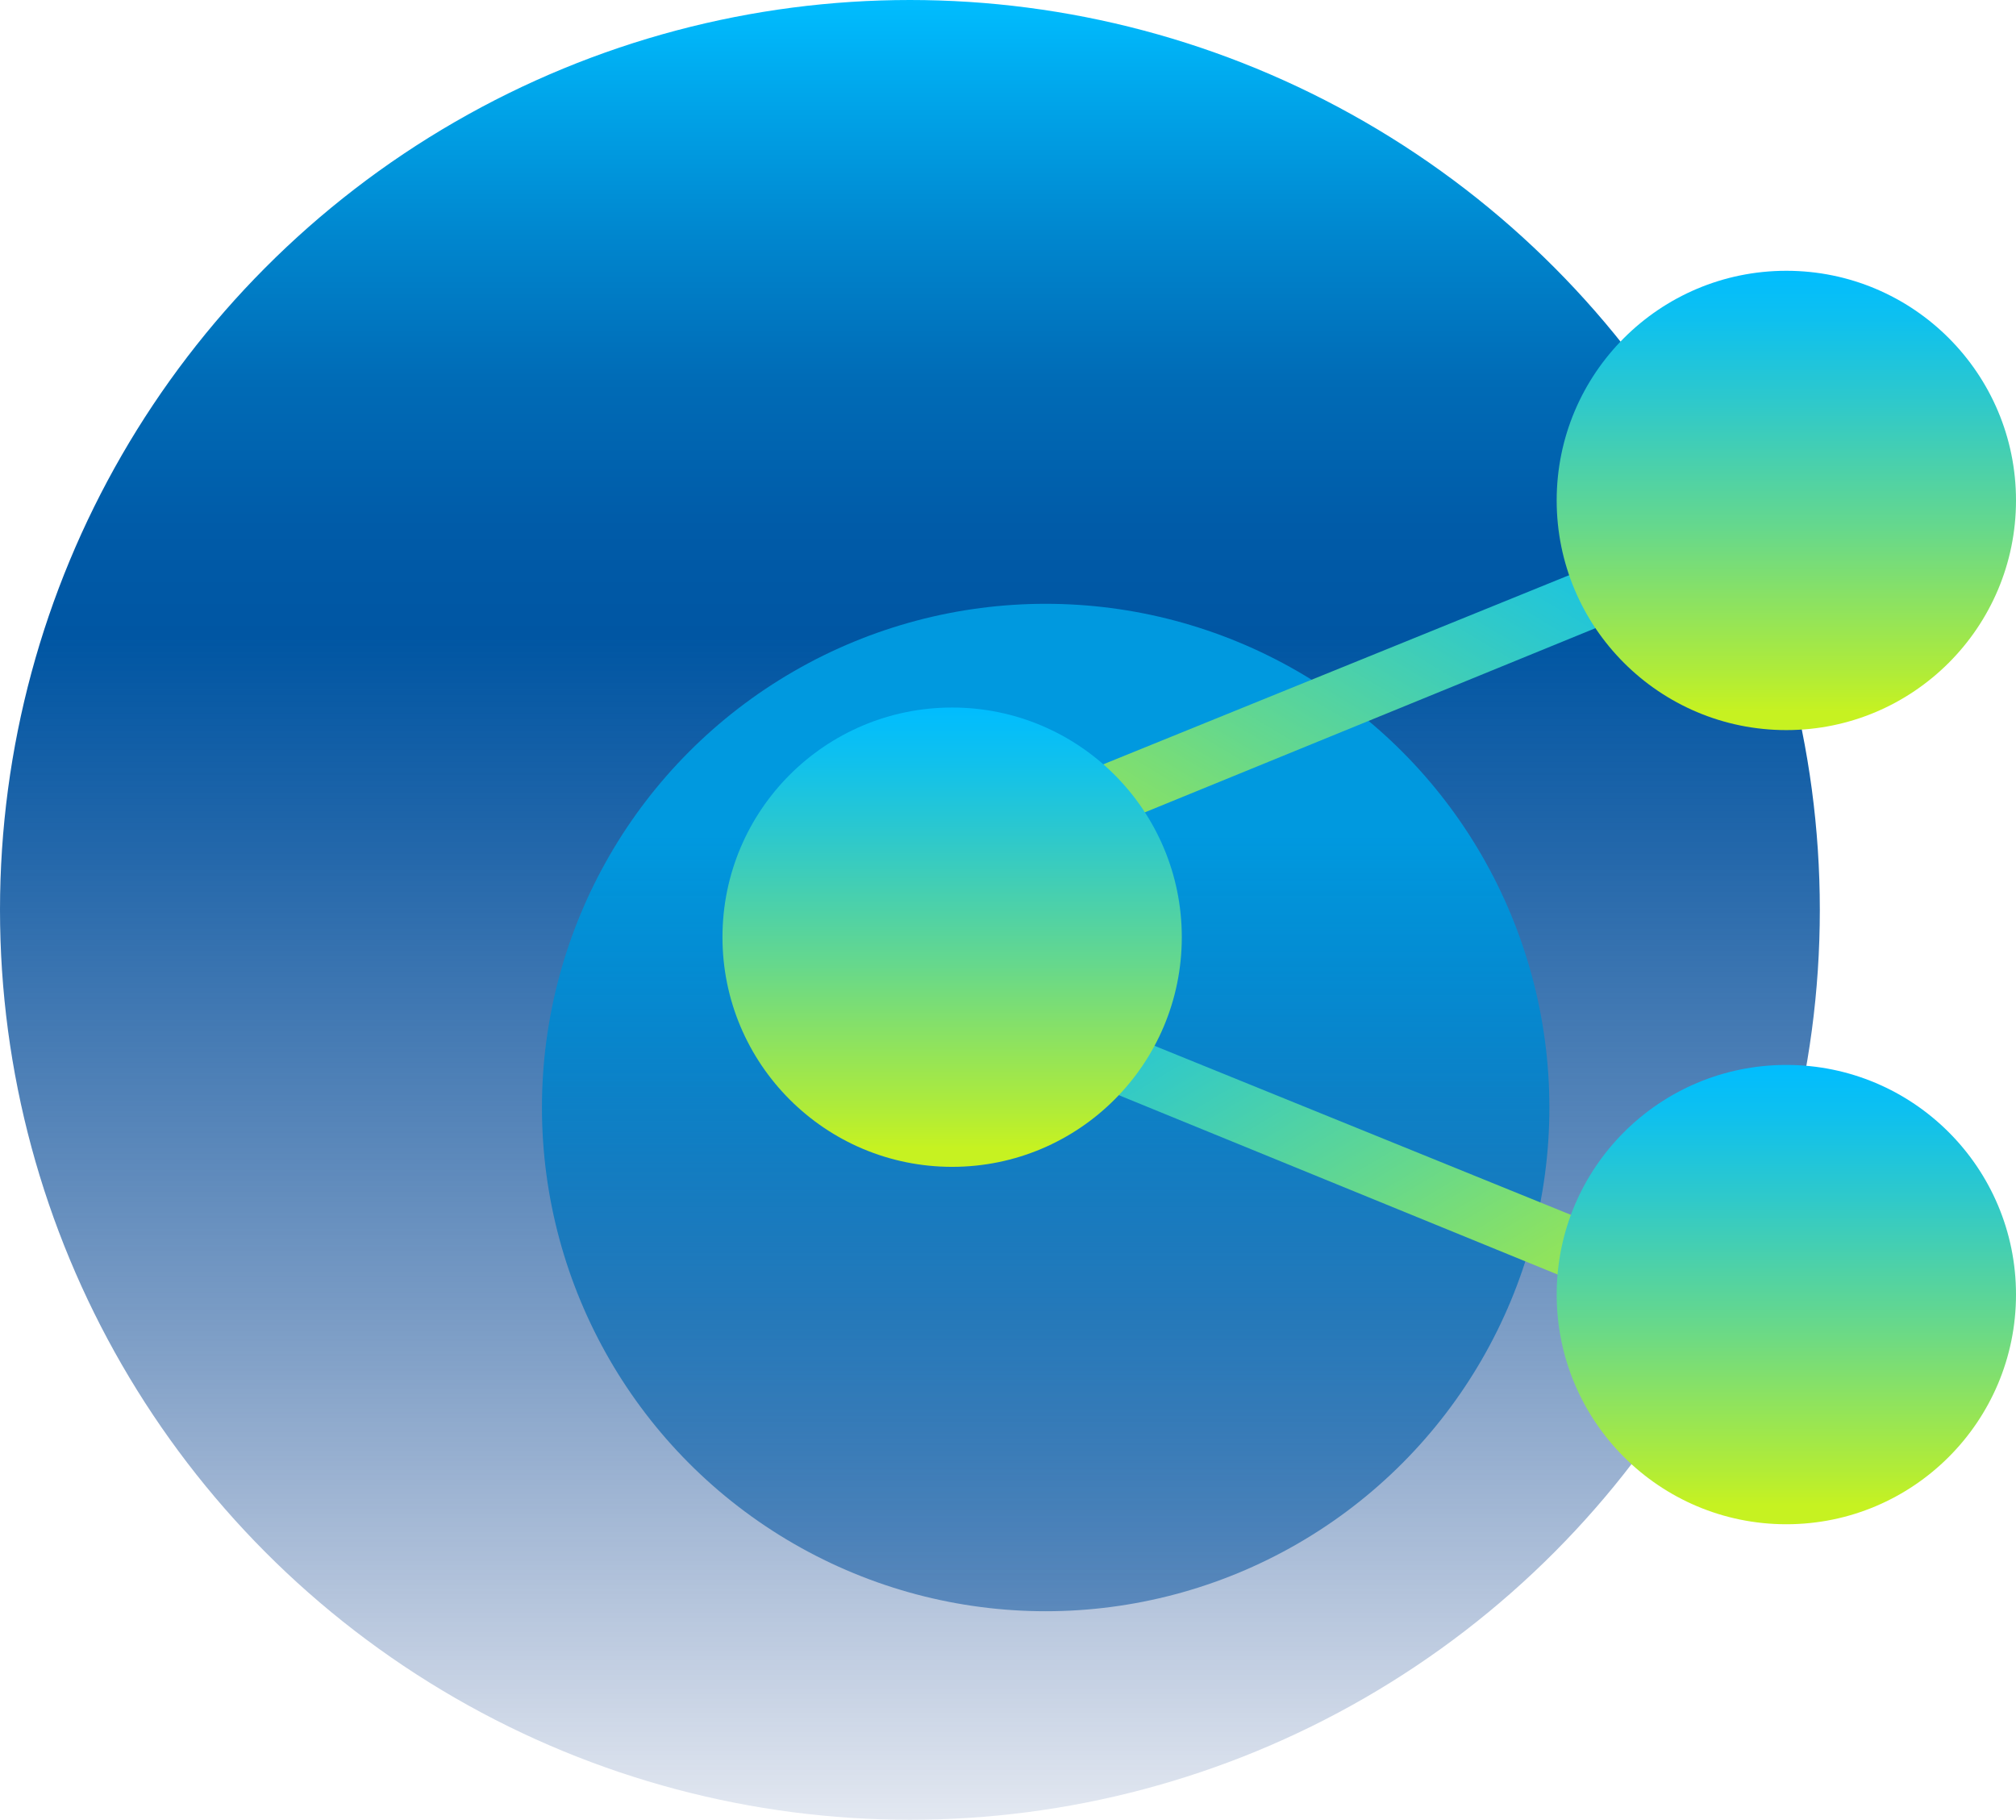
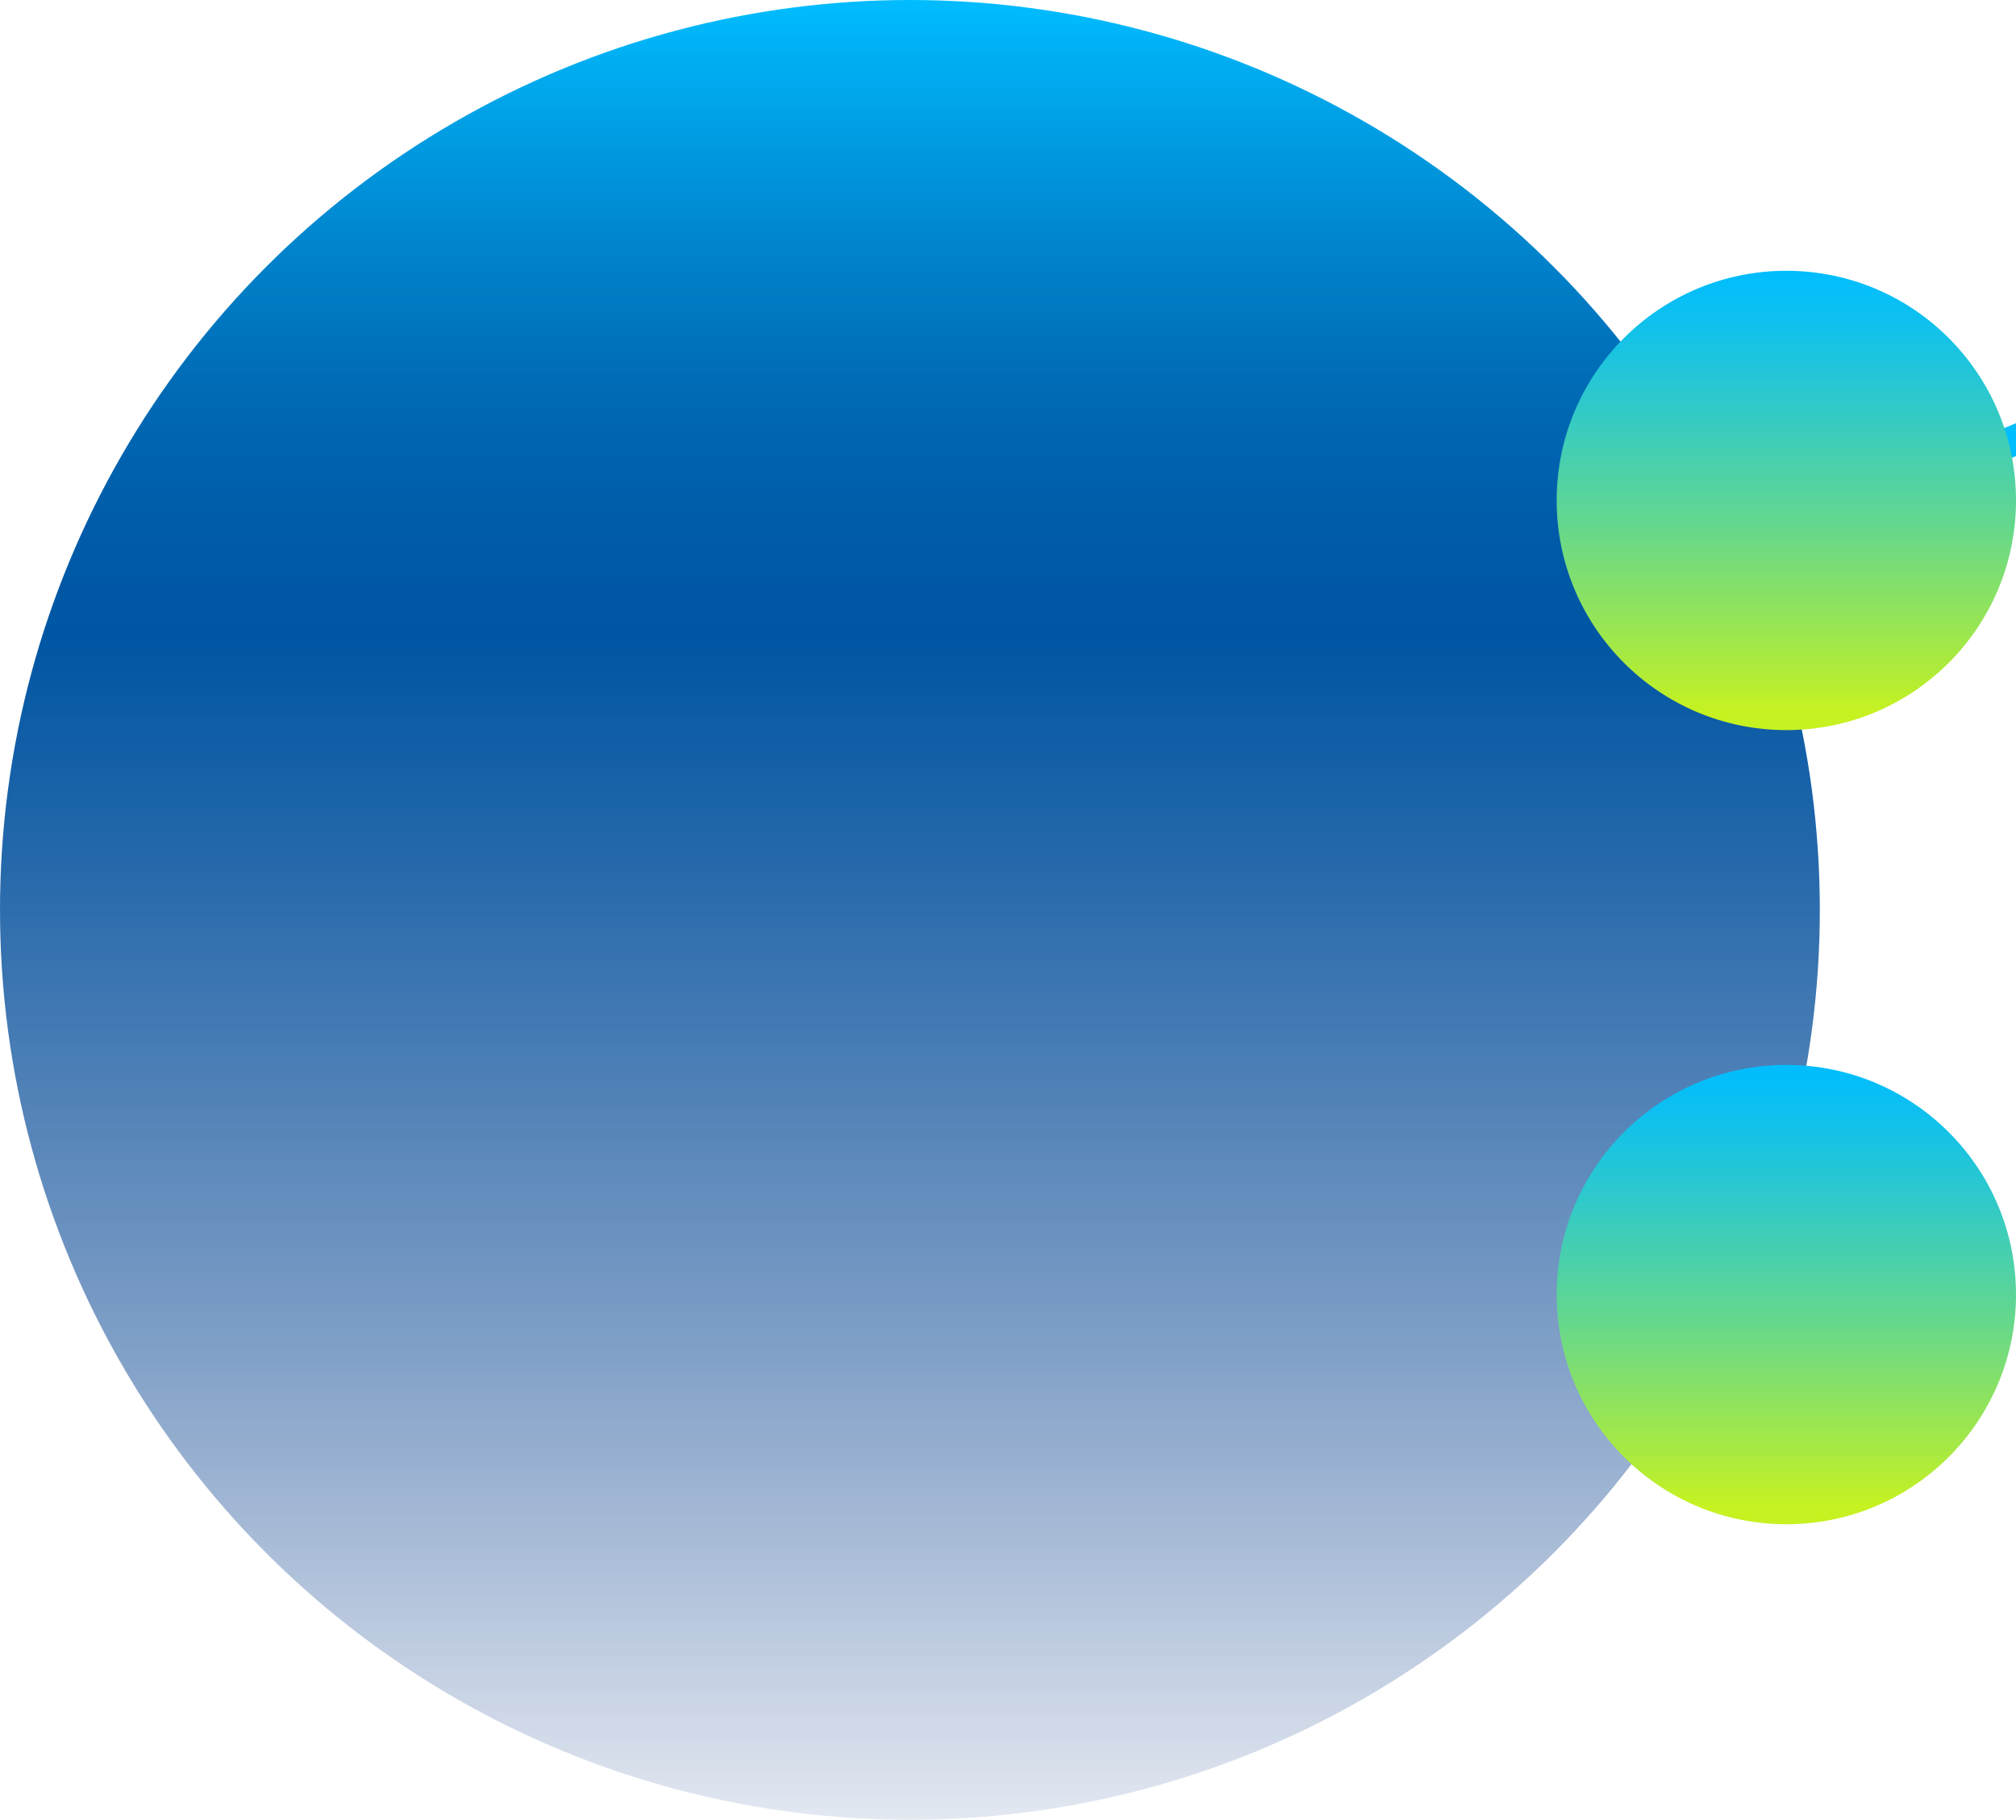
<svg xmlns="http://www.w3.org/2000/svg" xmlns:xlink="http://www.w3.org/1999/xlink" id="Layer_2" data-name="Layer 2" viewBox="0 0 55.39 50">
  <defs>
    <style>
      .cls-1 {
        fill: url(#linear-gradient);
      }

      .cls-1, .cls-2, .cls-3, .cls-4, .cls-5, .cls-6, .cls-7 {
        stroke-width: 0px;
      }

      .cls-2 {
        fill: url(#linear-gradient-6);
      }

      .cls-3 {
        fill: url(#linear-gradient-5);
      }

      .cls-4 {
        fill: url(#linear-gradient-2);
      }

      .cls-5 {
        fill: url(#linear-gradient-7);
      }

      .cls-6 {
        fill: url(#linear-gradient-3);
      }

      .cls-7 {
        fill: url(#linear-gradient-4);
      }
    </style>
    <linearGradient id="linear-gradient" x1="25" y1="-261.53" x2="25" y2="-311.53" gradientTransform="translate(0 -261.53) scale(1 -1)" gradientUnits="userSpaceOnUse">
      <stop offset="0" stop-color="#00bdff" />
      <stop offset=".04" stop-color="#00abef" />
      <stop offset=".13" stop-color="#0086ce" />
      <stop offset=".21" stop-color="#006bb6" />
      <stop offset=".29" stop-color="#005ba8" />
      <stop offset=".35" stop-color="#0056a3" />
      <stop offset=".47" stop-color="#004f9d" stop-opacity=".86" />
      <stop offset=".74" stop-color="#00408f" stop-opacity=".5" />
      <stop offset="1" stop-color="#002f81" stop-opacity=".11" />
    </linearGradient>
    <linearGradient id="linear-gradient-2" x1="28.73" y1="-278.11" x2="28.73" y2="-305.8" gradientTransform="translate(0 -261.53) scale(1 -1)" gradientUnits="userSpaceOnUse">
      <stop offset=".23" stop-color="#0099df" />
      <stop offset=".41" stop-color="#0089d1" stop-opacity=".9" />
      <stop offset=".79" stop-color="#0061ad" stop-opacity=".64" />
      <stop offset="1" stop-color="#004b9a" stop-opacity=".5" />
    </linearGradient>
    <linearGradient id="linear-gradient-3" x1="-97.97" y1="-525.02" x2="-97.97" y2="-546.09" gradientTransform="translate(465.1 -410.22) rotate(30.82) scale(.84 -1.1) skewX(8.46)" gradientUnits="userSpaceOnUse">
      <stop offset="0" stop-color="#00bdff" />
      <stop offset=".1" stop-color="#0dc0f0" />
      <stop offset=".29" stop-color="#2fc9ca" />
      <stop offset=".56" stop-color="#66d88c" />
      <stop offset=".88" stop-color="#b1ec37" />
      <stop offset=".96" stop-color="#c6f221" />
    </linearGradient>
    <linearGradient id="linear-gradient-4" x1="-92.82" y1="-536.13" x2="-92.82" y2="-557.2" gradientTransform="translate(-396.32 -410.22) rotate(149.18) scale(.84 1.1) skewX(8.46)" xlink:href="#linear-gradient-3" />
    <linearGradient id="linear-gradient-5" x1="26.16" y1="-280.97" x2="26.16" y2="-293.59" gradientTransform="translate(0 -261.53) scale(1 -1)" xlink:href="#linear-gradient-3" />
    <linearGradient id="linear-gradient-6" x1="49.08" y1="-268.97" x2="49.08" y2="-281.59" gradientTransform="translate(0 -261.53) scale(1 -1)" xlink:href="#linear-gradient-3" />
    <linearGradient id="linear-gradient-7" x1="49.08" y1="-290.79" x2="49.08" y2="-303.41" gradientTransform="translate(0 -261.53) scale(1 -1)" xlink:href="#linear-gradient-3" />
  </defs>
  <g id="Layer_1-2" data-name="Layer 1">
    <g>
      <circle class="cls-1" cx="25" cy="25" r="25" />
-       <circle class="cls-4" cx="28.73" cy="30.43" r="13.84" />
      <g>
-         <path class="cls-6" d="M47.95,14.67c-.21-.4-.68-.57-1.06-.4l-20.74,8.42-1.66.74c.04.25.51.97.74,1.1.23.13.5.14.72.04l21.7-8.87c.38-.18.52-.64.31-1.03Z" />
-         <path class="cls-7" d="M24.59,26.67c.21-.4.68-.57,1.06-.4l20.74,8.42,1.66.74c-.04.25-.51.97-.74,1.1-.23.13-.5.14-.72.04l-21.7-8.87c-.38-.18-.52-.64-.31-1.03Z" />
-         <circle class="cls-3" cx="26.16" cy="25.75" r="6.31" />
+         <path class="cls-6" d="M47.95,14.67c-.21-.4-.68-.57-1.06-.4c.04.25.51.97.74,1.1.23.13.5.14.72.04l21.7-8.87c.38-.18.52-.64.31-1.03Z" />
        <circle class="cls-2" cx="49.08" cy="13.75" r="6.31" />
        <circle class="cls-5" cx="49.08" cy="35.57" r="6.31" />
      </g>
    </g>
  </g>
</svg>